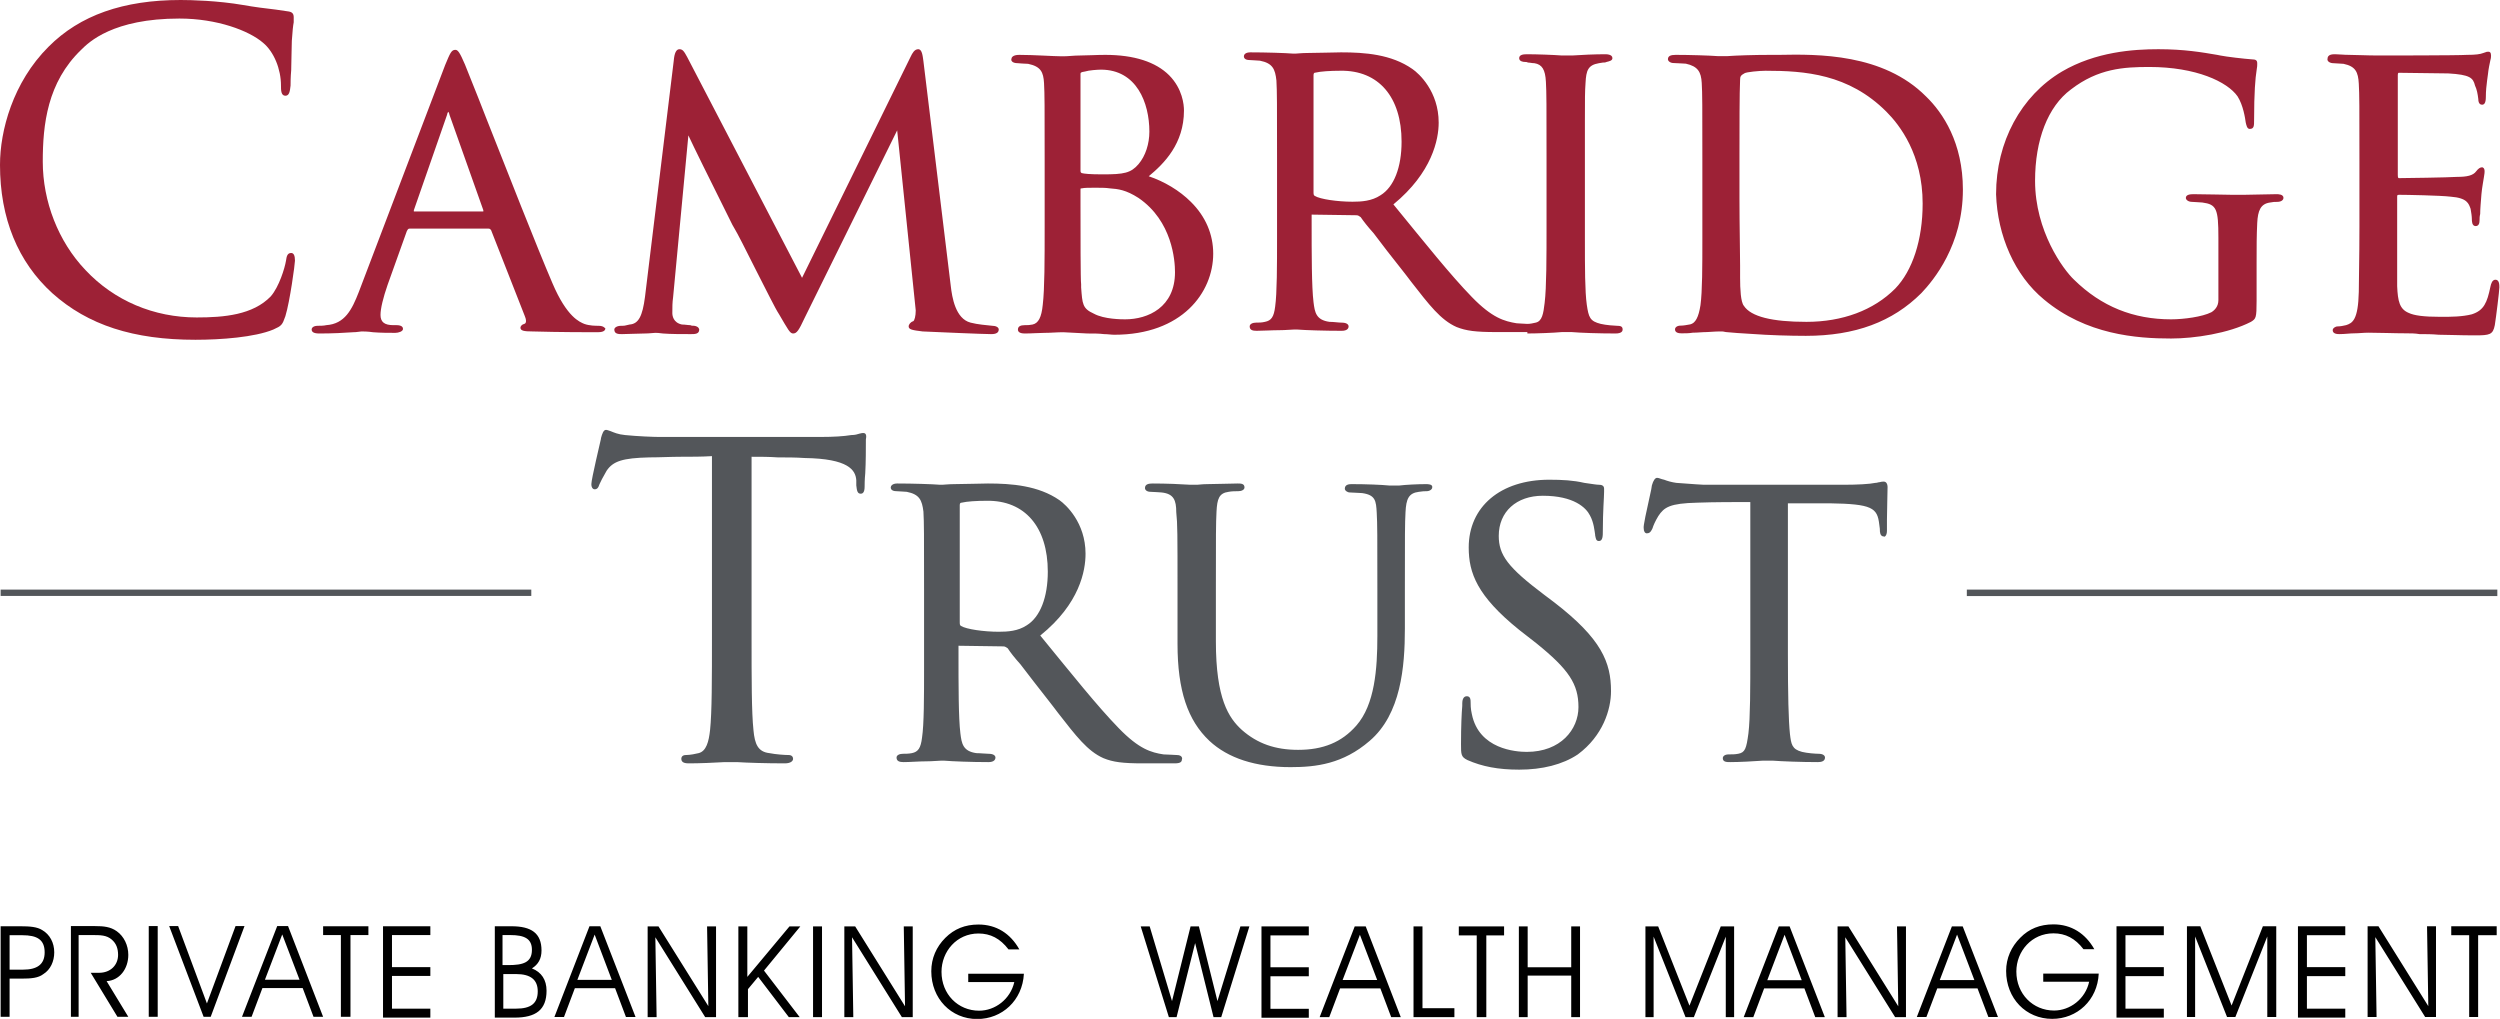
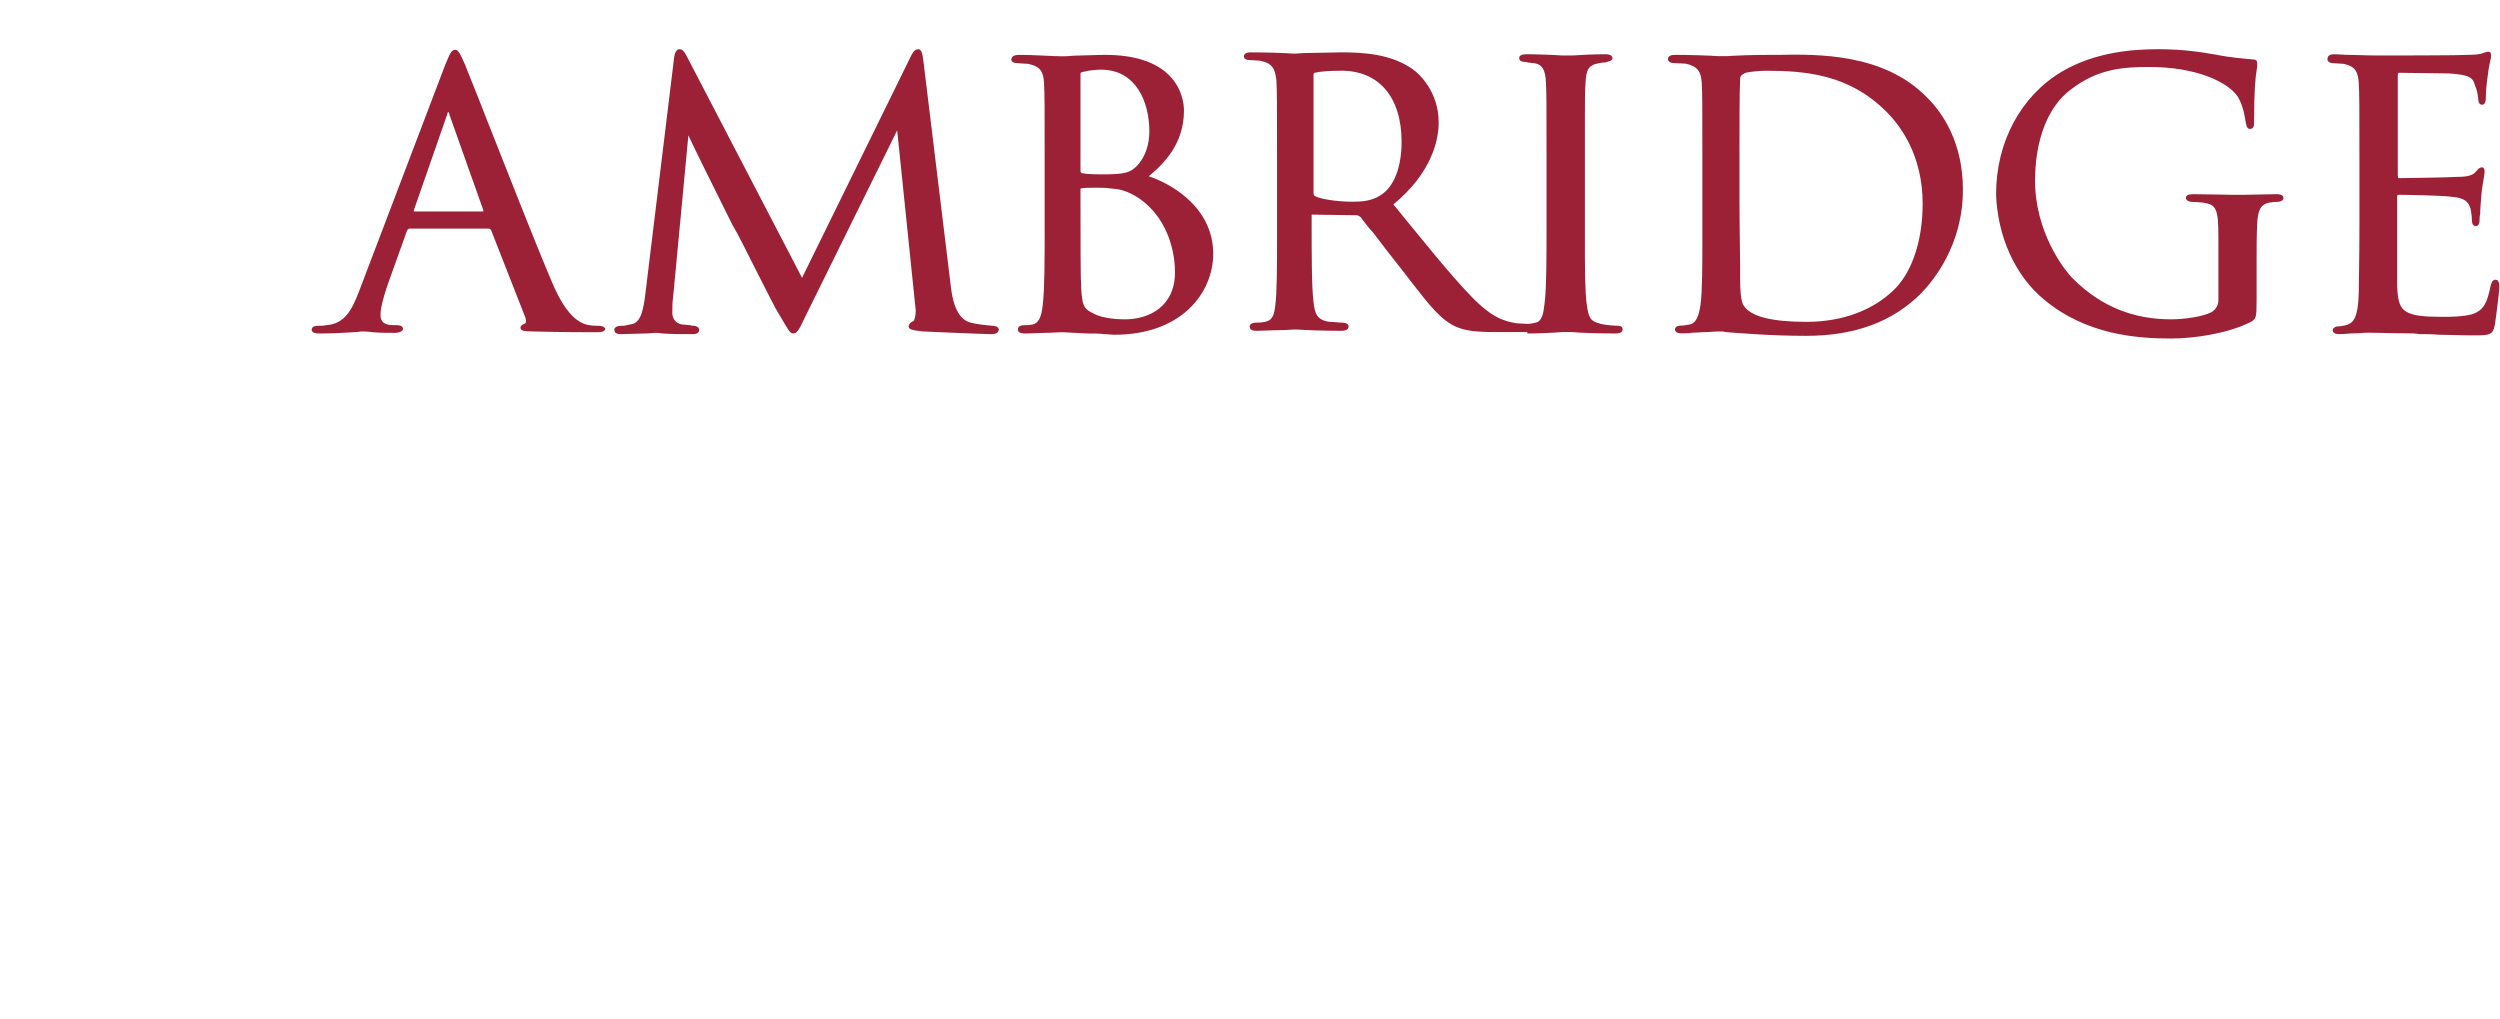
<svg xmlns="http://www.w3.org/2000/svg" version="1.2" viewBox="0 0 1590 648" width="1590" height="648">
  <title>logo (41)-svg</title>
  <style>
		.s0 { fill: #9d2136 } 
		.s1 { fill: #53565a } 
		.s2 { fill: #000000 } 
	</style>
  <g id="Layer">
-     <path id="Layer" class="s0" d="m0 104.8c0-21.5 8.1-52.4 30.9-75.1 19.9-20 47.5-29.7 84-29.7 6.5 0 23.6 0.4 39.8 3.2 7.3 1.3 13.8 2.1 20.7 2.9 2.5 0.4 5.3 0.8 8.2 1.2 2.4 0.4 3.2 1.6 3.2 3.7 0 1.2 0 2 0 3.2-0.4 2-0.8 5.7-1.2 11.8 0 5.3-0.4 12.6-0.4 18.7-0.4 4.5-0.4 8.1-0.4 9.7-0.4 3.7-0.8 6.5-3.3 6.5-2.8 0-2.8-3.6-2.8-6.5 0-10.5-4.5-21.5-11.4-27.2-8.9-7.7-29.2-15.4-53.2-15.4-42.2 0-57.6 15-62.5 19.9-21.5 20.7-24.4 47.5-24.4 71.1 0 25.2 9.8 50.8 27.2 69 18.3 19.5 43.5 30.1 70.7 30.1 17.4 0 35.7-1.6 47.1-13.4 5.3-6.1 8.9-17.9 9.7-22.7 0.4-2.9 0.9-4.9 3.3-4.9q2.4 0 2.4 4.9c0 2-3.2 25.9-6.1 35.3-2 5.7-2.4 6.1-7.7 8.5-11.8 4.9-33.3 6.5-49.5 6.5-39.4 0-68.3-9.3-91-29.6-21.9-19.9-33.3-47.6-33.3-81.7z" />
    <path id="Layer" fill-rule="evenodd" class="s0" d="m385 208.8c0 2-2.4 2.5-4.9 2.5-5.2 0-24.3 0-41.4-0.5-5.3 0-7.7-0.4-7.7-2.4 0-0.8 0.8-2 2.4-2.4 0.4 0 2.1-0.8 0.4-4.9l-21.5-54.8c-0.4-0.5-0.8-0.9-1.6-0.9h-50c-0.8 0-1.2 0-2 1.7l-12.2 34.1c-2.8 8.1-4.5 15-4.5 19.1 0 4.5 2.5 6.5 8.2 6.5h2c3.7 0 4.1 1.6 4.1 2.4 0 1.6-2.9 2.5-4.9 2.5-3.7 0-9.4 0-14.2-0.4-3.3-0.5-6.1-0.5-7.3-0.5-0.8 0-2.9 0.5-5.3 0.5-5.3 0.4-13.4 0.8-21.1 0.8-1.7 0-5.3 0-5.3-2.5 0-1.2 1.2-2.4 4-2.4 1.3 0 3.7 0 5.3-0.4 11.8-0.8 16.3-9.8 20.7-21.1l54.9-144.3c3.2-7.7 4-9.7 6.5-9.7 1.6 0 2.8 1.6 6.1 9.3 1.2 3.3 6.5 15.9 13.4 33.8 13 32.9 32.4 82.4 42.2 105.2 9.3 21.9 17.5 24.8 20.3 26 3.3 1.2 7.3 1.2 8.9 1.2 3.7 0 4.1 1.6 4.5 1.6zm-77.6-75.1l-21.5-60.6c0-0.4-0.4-1.6-0.8-2-0.4 0.4-0.8 1.6-0.8 2l-21.1 60.6c0 0.4 0 0.8 0 0.8h44.2c0 0 0-0.4 0-0.8zm275 63.7l-11.8-114.5-58.9 119.4c-3.6 7.7-4.9 9.8-7.3 9.8-2 0-3.2-2.5-8.9-12.2-2.5-3.7-8.6-16.3-14.7-28.1-6-12.1-12.5-24.7-13.4-26l-1.6-2.8c-15.4-30.9-24.8-50-28-56.9l-9.7 102.8c-0.5 3.7-0.5 6.1-0.5 10.2 0 1.6 0.5 6.1 6.1 7.3 2.1 0 3.7 0.4 5.3 0.4 0.8 0.4 1.6 0.4 2.5 0.4 2.8 0.4 3.2 2 3.2 2.4 0 2.9-2.8 2.9-5.3 2.9-5.7 0-13 0-17.8-0.4-2.5-0.4-4.1-0.4-4.9-0.4-1.2 0-3.7 0.4-6.5 0.4-4.5 0-10.6 0.4-14.6 0.4-2.1 0-4.9 0-4.9-2.9 0-1.2 1.6-2.4 4.5-2.4 2 0 2 0 5.2-0.8 5.7-0.4 8.2-5.3 9.8-17.5l18.3-150.3q0.6-7.3 3.6-7.3c2 0 2.9 1.2 4.9 4.9l73.1 140.5 69-140.5c1.2-2.5 2.5-4.9 4.9-4.9 2.4 0 2.8 4 3.3 7.7l17.4 143c0.8 6.9 2.9 20.7 12.6 23.2 4.5 1.2 10.2 1.6 13.8 2 2 0 4.1 0.8 4.1 2.4 0 2.9-3.7 2.9-4.9 2.9-4.9 0-34.5-1.3-43.5-1.7-6.5-0.8-8.9-1.2-8.9-3.2 0-1.2 1.2-2.8 2.9-3.3 0.8-0.4 1.6-3.2 1.6-6.9zm60.9-160c0-0.8 0.8-2.5 4.9-2.5 9.3 0 21.9 0.9 26.8 0.9 0.8 0 1.6 0 1.6 0 2.8 0 6.5-0.5 10.2-0.5 4.8 0 10.1-0.4 16.2-0.4 18.3 0 32.1 4.5 40.6 13 8.5 8.6 9.4 18.7 9.4 22.4 0 21.1-12.6 33.7-22.4 41.8 9.8 3.3 19.5 9 26.8 16.3 9.4 9.3 14.2 20.7 14.2 32.9 0 24.8-19.9 51.6-62.9 51.6-2 0-4.1-0.4-6.5-0.4-3.3-0.4-6.5-0.4-10.6-0.4-7.7-0.4-14.2-0.8-15.4-0.8-4.1 0-7.7 0.4-11.8 0.4-3.6 0-8.1 0.4-12.6 0.4-3.6 0-4.4-1.3-4.4-2.5 0-2 1.6-2.8 4.4-2.8 2.1 0 2.9 0 4.9-0.4 3.7-0.8 5.7-4.5 6.5-12.6 1.2-10.2 1.2-28.5 1.2-50v-41c0-36.2 0-42.7-0.4-50-0.4-6.9-2-10.5-10.1-12.2-2.1 0-6.1-0.4-6.5-0.4-4.1 0-4.5-2-4.1-2.8zm44.7 82.4c-0.8 0-0.8 0-0.8 0.9v10.5c0 16.7 0 47.5 0.4 49.6v2c0.8 10.6 0.8 13.4 8.1 16.7 6.5 3.6 17.9 3.6 19.9 3.6 14.6 0 31.7-7.7 31.7-30 0-7.4-1.7-32.5-23.2-47.2-8.1-5.2-13-5.7-18.3-6.1-2.4-0.4-6.1-0.4-9.3-0.4-3.7 0-6.9 0-8.5 0.4zm43-36.1c0-18.3-8.1-39.4-30.8-39.4-2.1 0-7.8 0.4-10.2 1.2-2.8 0.4-2.8 0.8-2.8 1.6v61c0 1.2 0 1.6 0.8 2 1.6 0.4 4.8 0.8 13.4 0.8 13.4 0 17.8-0.8 22.7-6.5 4.5-5.3 6.9-13 6.9-20.7zm240.4 127.5h-19.9c-13 0-19-0.8-25.1-3.2-10.2-4.5-17.5-14.2-28.9-28.8-2-2.5-3.6-4.9-5.7-7.4-6.5-8.1-13-16.6-18.2-23.5-3.7-4.1-6.5-7.7-8.2-10.2-1.2-0.8-1.6-1.2-2.8-1.2l-28-0.4c-0.4 0-0.4 0-0.4 0 0 0 0 3.7 0 4.1 0 21.5 0 41.8 1.2 51.6 0.8 6.5 1.6 11.3 10.1 12.5 2.9 0 5.7 0.5 7.8 0.5 3.2 0 4.4 1.2 4.4 2.4 0 1.2-0.8 2.8-4.4 2.8-11 0-23.2-0.4-28.1-0.8q-1.8 0-2.4 0c-1.6 0-5.3 0.4-8.9 0.4-4.9 0-10.6 0.4-14.7 0.4-2.4 0-4.4-0.4-4.4-2.8 0-1.6 2-2.4 4-2.4 1.7 0 3.7 0 5.7-0.5 4.1-0.8 5.7-3.2 6.5-9.7 1.2-8.5 1.2-26.4 1.2-43.9v-49.9c0-36.2 0-42.7-0.4-50-0.8-7.3-2.4-11-10.5-12.6-1.6 0-4.5-0.4-6.5-0.4-3.3 0-3.7-1.6-3.7-2.4 0-0.9 0.8-2.5 4.1-2.5 9.7 0 22.3 0.4 27.2 0.8 0.8 0 1.6 0 1.6 0 0.8 0 4.1-0.4 7.7-0.4 6.9 0 16.3-0.4 21.2-0.4 15 0 32 1.2 45.4 10.6 4.1 2.8 16.7 14.2 16.7 34.1 0 10.6-4.1 31.7-28.8 52 20.3 24.8 36.1 44.7 49.9 58.9 13 13.4 20.7 15.4 28.4 16.7 1.3 0 4.9 0.4 6.9 0.4 1.7 0 3.7-0.4 5.3-0.8 4.1-0.9 4.9-5.7 5.7-12.6 1.2-9.8 1.2-28.9 1.2-49.6v-41c0-36.2 0-42.7-0.4-50-0.4-7.7-2.4-11-7.3-11.8-1.6 0-2.8-0.4-4-0.4-0.9-0.4-1.3-0.4-2.1-0.4-1.2 0-3.6-0.4-3.6-2.4 0-2.1 2.4-2.5 4.8-2.5 6.5 0 17.1 0.4 22.4 0.8 1.6 0 2.8 0 2.8 0q0.6 0 3.7 0c5.3-0.4 15-0.8 20.7-0.8 1.2 0 4.9 0 4.9 2.5 0 1.6-2.1 2-3.7 2.4-0.8 0.4-1.6 0.4-2.4 0.4-0.8 0-1.7 0.4-2.5 0.4-6.9 1.2-8.1 4.5-8.5 12.6-0.4 5.3-0.4 9.8-0.4 24 0 6.5 0 65 0 75.9 0 17.5 0 32.5 1.2 41.1 1.2 8.1 2 10.5 8.9 12.2 3.3 0.8 9 1.2 10.2 1.2 2.4 0 3.7 0.4 3.7 2.4 0 0.8-0.4 2.5-4.5 2.5-10.6 0-22.3-0.4-28-0.9-1.7 0-2.9 0-3.3 0 0 0-1.2 0-2.8 0-5.3 0.5-15.9 0.9-22 0.9q0.7 0 0 0zm-118.9-166.2c-6.5 0-12.6 0.4-15.9 1.2-0.8 0-1.2 0.4-1.2 1.7v73.9c0 1.6 0 2.4 0.8 2.8 3.3 2.1 14.6 3.7 24 3.7 5.7 0 12.2-0.4 17.8-4.1 8.6-5.3 13.4-17.8 13.4-34.1 0-28.4-14.6-45.5-38.9-45.1zm372.4 16.3c10.9 10.5 23.5 29.6 23.5 59.3 0 35.3-18.7 57.7-26.4 65.8-18.3 18.3-42.2 27.2-73.5 27.2-10.1 0-23.5-0.4-34.1-1.2-6.9-0.4-13-0.8-16.7-1.2-1.6-0.4-2.4-0.4-2.8-0.4-1.2 0-4.5 0-9.3 0.4-2.9 0-6.1 0.4-9 0.4-2.4 0.4-4.8 0.4-6.9 0.4-1.2 0-4.4 0-4.4-2.5 0-1.2 1.2-2.4 3.6-2.4 2 0 3.7-0.4 6.1-0.8 3.3-0.8 5.3-4.5 6.5-12.2 1.2-8.9 1.2-24.8 1.2-42.7v-48.7c0-36.2 0-43.1-0.4-50-0.4-6.9-2.4-10.5-10.1-12.2-1.7 0-5.3-0.4-7.8-0.4-2 0-3.6-1.2-3.6-2.4 0-2 1.6-2.8 4.9-2.8 8.9 0 21.5 0.4 26.8 0.8 1.2 0 2.4 0 2.4 0q0.6 0 3.7 0c5.6-0.4 16.2-0.8 27.6-0.8 1.6 0 3.2 0 5.3 0 24.7-0.5 66.2-0.9 93.4 26.4zm-118.6 65c0 17.4 0.4 33.3 0.4 42.6 0 4.1 0 6.5 0 7.7 0 7.3 0.4 15.5 2.4 17.9 4.5 6.9 17.9 10.2 39.8 10.2 22.8 0 42.7-7.3 56.5-21.2 10.9-11.3 17.4-30.8 17.4-54 0-31.3-14.6-50-23.1-58.5-24-24-52-26-76.8-26-4 0-12.2 0.8-13.4 1.6-2.4 1.3-2.8 2.1-2.8 4.1-0.4 7.7-0.4 30.9-0.4 47.5zm163.2-2.8c0-33.3 15.9-62.6 41.9-78 21.5-12.6 45.5-14.2 61.3-14.2 16.6 0 28 2 37.4 3.6l2 0.4c4 0.8 15 2.1 20.7 2.5 2.8 0 2.8 1.6 2.8 2.8 0 0.8 0 2-0.4 4.1-0.8 4.8-1.6 14.2-1.6 31.7 0 3.6 0 5.6-2.8 5.6-1.7 0-2.1-2.4-2.5-4-0.4-2.9-1.6-11-5.2-16.7-6.5-9.3-26.4-18.7-56.1-18.7-16.2 0-32.5 0.9-49.9 14.3-14.7 10.9-22.8 32.1-22.8 58.1 0 32 17.9 56.4 24.8 62.9 17.4 17.1 37.8 25.2 61.7 25.2 8.1 0 19.9-1.6 25.6-4.5 2-1.2 4.5-3.6 4.5-7.7v-39.8c0-18.3-1.2-21.1-10.2-22.3-1.6 0-4.5-0.4-6.5-0.4-2.4 0-4-1.3-4-2.5 0-2 2.4-2.4 4.8-2.4 8.2 0 19.5 0.4 24.8 0.4 2 0 2.8 0 3.3 0 0.4 0 2 0 4 0 5.3 0 15.4-0.4 20.7-0.4 1.2 0 4.5 0 4.5 2.4 0 0.8-0.8 2.5-4.1 2.5-1.6 0-2.4 0-4.4 0.4-6.1 0.8-7.8 5.2-8.2 13-0.4 8.1-0.4 15-0.4 24.7v24.8c0 11-0.4 11.4-3.6 13.4-14.2 7.3-35.8 10.6-50.8 10.6-21.9 0-54-2.4-80.8-24.8-18.7-15.4-29.6-40.6-30.5-67zm210.8-86.1c0-2.9 3.3-2.9 4.9-2.9 2.4 0 5.3 0.4 8.9 0.4 4.9 0 10.6 0.4 19.1 0.4 2 0 50.4 0 55.7-0.4 5.6 0 8.5-0.4 10.5-1.2 0.4 0 0.8-0.4 1.2-0.4 0.8-0.4 1.2-0.4 2.1-0.4 0.8 0 1.6 0.4 1.6 2.4 0 0.4 0 1.7-0.4 2.9-0.4 2-1.2 5.3-1.6 9.3l-0.5 3.7c-0.4 3.2-0.8 6.5-0.8 10.5 0 4.1-1.2 4.9-2.4 4.9-0.8 0-2.4-0.4-2.4-3.6-0.4-3.3-0.9-6.1-2.1-8.6-1.2-4.9-3.2-6.9-17-7.7-3.7 0-30.9-0.4-31.3-0.4-0.4 0-0.8 0-0.8 1.6v63.4c0 2 0.4 2 0.8 2 3.3 0 31.3-0.4 37-0.8 6.1 0 10.1-0.8 12.1-3.6q1.9-2.5 3.7-2.5c0.4 0 1.6 0.4 1.6 2.5 0 0.4 0 1.6-0.4 3.6-0.4 2.9-1.2 6.5-1.6 11-0.4 5.3-0.8 9.3-0.8 12.6-0.4 1.6-0.4 2.8-0.4 4 0 1.7-0.4 3.7-2.5 3.7-2.4 0-2.4-3.3-2.4-4.5 0-1.6-0.4-4.4-0.8-6.5-1.2-3.2-2-6.9-12.6-7.7-6.5-0.8-28.4-1.2-32.9-1.2-1.2 0-1.2 0.4-1.2 1.2 0 2.4 0 26 0 30.5 0 10.1 0 23.1 0 26.4 0.4 9.7 1.6 14.6 7.3 17 3.6 1.7 9.7 2.5 19.9 2.5h1.6c4.9 0 12.6 0 18.7-1.6 7.7-2.5 9.7-7.4 11.8-17.5 0.4-2 1.2-4.5 3.2-4.5 2.5 0 2.5 3.3 2.5 4.9 0 2-2.1 19.1-2.9 24-1.2 6.1-3.2 6.5-12.6 6.5-10.1 0-17-0.4-23.1-0.4-4.5-0.4-8.1-0.4-12.2-0.4-2.8-0.5-5.7-0.5-8.5-0.5-7.7 0-16.7-0.4-24-0.4-3.2 0-6.1 0.4-8.9 0.4-2.9 0-6.1 0.5-9.4 0.5-1.2 0-4.4 0-4.4-2.5 0-1.2 1.6-2.4 3.2-2.4 1.6 0 3.7-0.4 5.3-0.8 4.1-1.3 7.7-3.3 8.1-21.2 0-8.9 0.4-20.3 0.4-41.4v-41c0-36.2 0-42.7-0.4-50-0.4-7.3-2-11-9.7-12.6-1.7 0-4.5-0.4-6.5-0.4-2.1 0-4.1-1.2-3.7-2.8z" />
  </g>
  <g id="Layer">
    <g id="Layer">
-       <path id="Layer" fill-rule="evenodd" class="s1" d="m550.7 279.5c0 5.3 0 14.6-0.4 21.5-0.4 4.1-0.4 7.3-0.4 8.6 0 4-1.6 4.4-2.4 4.4-2.1 0-2.5-1.6-2.9-5.3 0-0.8 0-1.2 0-1.6 0-0.4 0-1.2 0-1.6-0.4-6.5-4.9-13.8-32.9-14.2-5.7-0.4-11.4-0.4-17-0.4-5.7-0.4-11-0.4-16.7-0.4v114.5c0 26.8 0 48 1.2 59.3 0.8 9 2.9 13.9 10.2 14.7 4 0.8 9.7 1.2 12.2 1.2 2 0 2.8 1.2 2.8 2.4 0 1.2-1.2 2.9-5.3 2.9-11.8 0-24.3-0.4-30.4-0.8-1.7 0-2.9 0-3.3 0-0.4 0-2 0-4.5 0-6 0.4-16.6 0.8-22.3 0.8-2 0-5.3 0-5.3-2.9 0-1.2 0.8-2.4 2.9-2.4 2.8 0 6.5-0.8 8.1-1.2 4.9-1.2 6.5-7.3 7.3-14.7 1.2-11.3 1.2-32.5 1.2-59.3v-114.9c-6.5 0.4-13 0.4-19.5 0.4-6.9 0-13.4 0.4-20.3 0.4-17 0.4-23.1 2.4-27.2 8.5-2.8 4.9-3.6 6.5-4.5 8.5-0.8 2.5-1.6 3.3-3.2 3.3-0.4 0-2-0.4-2-3.3 0-3.2 5.7-26.8 6.1-28.8v-0.4c0.8-2.9 1.6-5.3 3.2-5.3 0.8 0 1.6 0.4 2.9 0.8 2 0.8 4.8 2.1 9.3 2.5 7.7 0.8 18.3 1.2 21.5 1.2h102.8q12.2 0 19.5-1.2c2.4 0 4-0.5 5.2-0.9 1.3-0.4 2.1-0.4 2.5-0.4 2 0 2 2.1 1.6 4.1zm201 203.5c0 2.5-2.8 2.5-5.7 2.5h-19c-13 0-19.1-0.8-25.2-3.3-10.2-4.5-17.5-14.2-28.9-28.8-2-2.5-3.6-4.9-5.6-7.3-6.5-8.2-13-16.7-18.3-23.6-3.7-4.1-6.5-7.7-8.1-10.2-1.3-0.8-1.7-1.2-2.9-1.2l-28-0.4c-0.4 0-0.4 0-0.4 0 0 0 0 3.7 0 4.1 0 21.5 0 41.8 1.2 51.6 0.8 6.5 1.6 11.4 10.2 12.6 2.8 0 5.6 0.4 7.7 0.4 3.2 0 4.4 1.2 4.4 2.4 0 1.2-0.8 2.9-4.4 2.9-11 0-23.2-0.5-28-0.9q-1.9 0-2.5 0c-1.6 0-5.3 0.4-8.9 0.4-4.9 0-10.6 0.5-14.6 0.5-2.5 0-4.5-0.5-4.5-2.9 0-1.6 2-2.4 4.1-2.4 1.6 0 3.6 0 5.6-0.4 4.1-0.8 5.7-3.3 6.5-9.8 1.3-8.5 1.3-26.4 1.3-43.9v-49.9c0-36.2 0-42.7-0.4-50-0.9-7.3-2.5-11-10.6-12.6-1.6 0-4.5-0.4-6.5-0.4-3.3 0-3.7-1.6-3.7-2.4 0-0.8 0.9-2.5 4.1-2.5 9.7 0 22.3 0.4 27.2 0.8 0.8 0 1.6 0 1.6 0 0.8 0 4.1-0.4 7.8-0.4 6.9 0 16.2-0.4 21.1-0.4 15 0 32.1 1.3 45.5 10.6 4 2.8 16.6 14.2 16.6 34.1 0 10.6-3.6 31.7-28.8 52 20.3 24.8 36.1 44.7 49.9 58.9 13 13.4 20.7 15.5 28.5 16.7 2 0 7.7 0.4 8.5 0.4 3.2 0 3.6 2 3.2 2.8zm-124.2-164.5c-6.5 0-12.6 0.4-15.9 1.2-0.8 0-1.2 0.4-1.2 1.6v74c0 1.6 0 2.4 0.8 2.8 3.3 2.1 14.6 3.7 24 3.7 5.7 0 12.2-0.4 17.8-4.1 8.6-5.3 13.4-17.9 13.4-34.1 0-28.4-14.6-45.5-38.9-45.1zm283.4-8.5c0 1.2-1.6 2.4-3.6 2.4-1.6 0-2.1 0-4.9 0.4-6.5 0.8-8.1 4.5-8.5 13-0.4 7.3-0.4 13.8-0.4 49.6v24.3c0 24.4-2.5 54.5-22.4 71.5-17 14.7-34.1 16.7-50.3 16.7-22.4 0-39.8-5.7-51.6-16.7-13.8-13-20.3-32-20.3-61.7v-34.1c0-35.8 0-42.3-0.8-49.6 0-7.7-1.6-11.8-9.4-12.6-1.2 0-4.4-0.4-6.9-0.4-2.4 0-3.6-1.2-3.6-2.4 0-2.5 2.4-2.9 4.9-2.9 8.5 0 18.2 0.4 23.9 0.8 2.4 0 4.1 0 4.5 0 0.8 0 3.2-0.4 6.5-0.4 6.1 0 14.2-0.4 19.1-0.4 2 0 4.4 0 4.4 2.5 0 1.6-2 2.4-4 2.4-1.7 0-4.1 0-6.1 0.4-6.1 0.8-7.3 4.5-7.7 12.6-0.4 7.7-0.4 14.2-0.4 50v32.5c0 36.5 8.1 48.7 16.6 56.4 9.8 8.6 21.1 12.6 35.7 12.6 15.9 0 27.7-4.8 37-15.4 11.8-13.4 13.4-36.2 13.4-56.9v-28.8c0-35.8 0-42.3-0.4-49.6-0.4-7.7-0.8-11.4-9.3-12.6-2.1 0-5.3-0.4-7.8-0.4-1.6 0-3.2-1.2-3.2-2.4 0-2.9 3.2-2.9 4.5-2.9 8.9 0 19 0.4 23.9 0.9q1.8 0 2.5 0 0.6 0 3.6 0c4.1-0.5 11.8-0.9 17.1-0.9 1.2 0 4.4 0 4 2.1zm92.6 169.8c-9.7 6.5-22.7 9.7-37.3 9.7-13.4 0-23.6-2-32.9-6.1-4.1-2-4.1-3.6-4.1-10.1 0-11.4 0.4-19.9 0.8-24.4v-1.6c0-1.6 0.4-4.5 2.9-4.5 2.4 0 2.4 2.5 2.4 3.3 0 1.6 0 4.8 0.8 8.1 4.5 22.3 28 24 34.9 24 21.6 0 32.9-14.3 32.9-28.5 0-14.6-6.1-23.9-26.8-40.6l-10.9-8.5c-26.8-21.6-32.1-36.2-32.1-52.4 0-26 20.3-43.1 51.2-43.1 8.5 0 15.4 0.4 22.3 2 5.7 0.8 7.7 1.2 9.3 1.2 1.7 0 3.3 0.5 3.3 2.5 0 0.4 0 1.2 0 2 0 3.7-0.8 12.2-0.8 24.8 0 3.2 0 6.5-2.5 6.5-2 0-2-2-2.4-3.7v-0.4c-0.4-2.4-0.8-7.7-3.3-12.2-2.4-4.8-10.1-12.5-30-12.5-16.7 0-28 10.1-28 25.5 0 12.2 5.7 20 28.8 37.4l6.5 4.9c30.1 23.2 36.1 38.2 36.1 56.5 0 11.7-5.2 28.4-21.1 40.2zm194.6-138.6c-2.5 0-2.5-3.2-2.5-4 0-0.8 0-0.8-0.4-3.7-1.2-10.5-4.4-13-31.7-13.4-5.6 0-10.5 0-15.4 0-4.1 0-7.3 0-11 0v95.9c0 26 0.4 42.2 1.3 50.8 0.8 6.5 1.2 9.7 7.7 11.4 3.2 0.8 8.5 1.2 10.5 1.2 2.9 0 4.1 1.2 4.1 2.4 0 2.4-2.4 2.9-4.5 2.9-10.9 0-23.1-0.5-28.4-0.9-1.6 0-2.4 0-2.8 0-0.4 0-2.1 0-4.1 0-5.3 0.4-15 0.9-20.3 0.9-2.4 0-4.9 0-4.9-2.5 0-1.2 1.2-2.4 3.7-2.4 2.4 0 4 0 6.1-0.4 4.4-0.8 5.2-3.3 6.5-13 1.2-9.8 1.2-29.3 1.2-50v-97.1c-9 0-23.2 0-33.7 0.4-17.5 0.4-21.1 2.9-24.8 8.5-2 3.3-3.2 6.1-3.7 7.8l-0.4 0.8c-0.8 1.6-1.6 2.4-3.2 2.4-1.2 0-2-1.2-2-3.2-0.4-1.3 1.6-10.2 4.8-24.8l0.4-2.5c0.9-3.2 2.1-4.8 3.3-4.8 1.2 0 2.4 0.8 4.5 1.2 2 0.8 4.8 1.6 7.7 2 9.7 0.8 17.4 1.2 17.4 1.2h89.8c7.7 0 15.8-0.4 19.5-1.2 1.2 0 1.6-0.4 2.4-0.4 1.6-0.4 2-0.4 2.9-0.4 1.6 0 2.4 1.6 2.4 3.3 0 5.2-0.4 14.2-0.4 21.1 0 3.6 0 6.1 0 6.9 0 3.2-1.6 4.1-2 3.6zm-1197.7 33.8h337.5v4h-337.5zm1250.5 0h337.4v4.1h-337.4z" />
-     </g>
+       </g>
  </g>
  <g id="Layer">
-     <path id="Layer" fill-rule="evenodd" class="s2" d="m13 589.1c6.1 0 10.6 0.4 13.8 2.4 4.9 2.8 7.7 8.1 7.7 14.2 0 5.7-2.4 11-6.9 13.8-3.2 2.5-7.7 2.9-13.8 2.9h-7.7v24.3h-5.7v-57.6zm-6.9 27.6h8.5c9 0 13.8-3.3 13.8-11 0-8.1-4.8-10.9-14.2-10.9h-8.1zm39 30v-57.7h15.4c5.3 0 9.8 0.4 13.8 3.3 4.5 3.2 7.3 8.9 7.3 15 0 8.9-5.6 16.3-13.8 16.7l13.8 22.7h-6.9l-17-28h5.3c7.3 0 12.1-4.9 12.1-11.4 0-4.1-1.2-7.3-4-9.7-3.3-2.9-7.3-2.9-12.6-2.9h-8.5v52zm49.5-57.7h5.7v57.7h-5.7zm18.7 0l18.3 49.2 18.2-49.2h5.7l-21.5 57.7h-4.5l-21.9-57.7zm40.6 57.7l22.4-57.7h6.9l22.3 57.7h-6.1l-6.9-18.3h-25.6l-6.9 18.3zm25.6-52.4l-11 28.8h22zm37.3 52.4v-52h-11.3v-5.6h28.8v5.6h-11.4v52zm56.9-31.6v5.6h-24.4v20.8h24.4v5.7h-30.1v-58.1h30.1v5.6h-24.4v20.4zm51.6-26c12.6 0 19.1 4.4 19.1 15.4 0 5.3-2.1 8.9-6.1 11.4 6.1 2.4 9.3 7.3 9.3 14.2 0 12.2-6.9 17.1-20.3 17.1h-12.6v-58.1zm-2 24.7c9.3 0 15-1.6 15-9.7 0-6.9-4.4-9.4-13.8-9.4h-4.9v19.1zm-3.2 27.7h8.1c9.4 0 13.8-3.3 13.8-11 0-7.3-4.4-11-13.8-11h-8.1zm32.5 5.3l22.3-57.7h6.9l22.4 57.7h-6.1l-6.9-18.3h-25.6l-6.9 18.3zm25.6-52.4l-11 28.8h21.9zm71.5-5.2h5.7v57.7h-6.9l-31.7-50.8 0.8 50.8h-5.7v-57.7h6.9l31.7 50.7zm19.9 57.7v-57.7h5.7v32.1l26.8-32.1h6.9l-23.1 28.1 22.7 29.6h-6.9l-19.5-25.6-6.5 7.8v17.8zm47.5-57.7h5.7v57.7h-5.7zm57.7 0h5.7v57.7h-6.9l-31.7-50.8 0.8 50.8h-5.7v-57.7h6.9l31.7 50.8zm76.4 30.1c-0.9 17-13.9 28.8-29.7 28.8-16.6 0-29.2-13-29.2-30.4 0-8.2 3.2-15.5 8.9-21.2 5.7-5.7 12.6-8.5 21.1-8.5 11.4 0 20.3 5.7 26 15.8h-6.9c-5.3-6.9-11.4-10.1-19.1-10.1-13.8 0-23.5 11.4-23.5 24.4 0 14.2 10.5 24.7 23.9 24.7 10.2 0 19.9-7.3 22.4-18.2h-29.3v-5.3zm123.1 17.4l14.6-47.5h5.7l-17.9 57.7h-4.9l-11.7-47.1-11.8 47.1h-4.9l-17.9-57.7h5.7l14.2 47.5 11.8-47.5h5.3zm58.1-21.5v5.7h-24.4v20.7h24.4v5.7h-30.1v-58.1h30.1v5.7h-24.4v20.3zm6.9 31.7l22.3-57.7h7l22.3 57.7h-6.1l-6.9-18.3h-25.6l-6.9 18.3zm25.6-52.4l-11 28.8h22zm34.1 52.4v-57.7h5.7v52h20.3v5.7zm40.2 0v-52h-11.4v-5.7h28.8v5.7h-11.3v52zm26.8 0v-57.7h5.6v26h27.7v-26h5.6v57.7h-5.6v-26.4h-27.7v26.4zm88.6-57.7l19.9 50.4 19.9-50.4h8.5v57.7h-5.3v-51.2l-20.3 51.2h-5.3l-20.3-51.2v51.2h-5.2v-57.7zm54.4 57.7l22.3-57.7h6.9l22.4 57.7h-6.1l-6.9-18.3h-25.6l-6.9 18.3zm26-52.4l-11 28.9h21.9zm71.5-5.3h5.7v57.7h-6.9l-31.7-50.8 0.8 50.8h-5.7v-57.7h6.9l31.7 50.8zm12.6 57.6l22.3-57.6h6.9l22.4 57.6h-6.1l-6.9-18.2h-25.6l-6.9 18.2zm25.6-52.4l-11 28.9h22zm90.1 24.8c-0.8 17-13.8 28.8-29.6 28.8-16.7 0-29.3-13-29.3-30.5 0-8.1 3.3-15.4 9-21.1 5.6-5.7 12.5-8.5 21.1-8.5 11.3 0 20.3 5.7 26 15.8h-6.9c-5.3-6.9-11.4-10.1-19.1-10.1-13.8 0-23.6 11.3-23.6 24.3 0 14.3 10.6 24.8 24 24.8 10.1 0 19.9-7.3 22.3-18.3h-29.2v-5.2zm41.4-4.1v5.7h-24.4v20.7h24.4v5.7h-30.1v-58.1h30.1v5.7h-24.4v20.3zm14.7-26h8.5l19.9 50.4 19.9-50.4h8.5v57.7h-5.7v-51.2l-20.3 51.2h-5.3l-20.3-51.2v51.2h-5.2zm100.7 26v5.7h-24.4v20.7h24.4v5.7h-30.1v-58.1h30.1v5.7h-24.4v20.3zm52-26h5.7v57.7h-6.9l-31.7-50.8 0.8 50.8h-5.7v-57.7h6.9l31.7 50.8zm26.8 57.7v-52h-11.4v-5.7h28.9v5.7h-11.8v52z" />
-   </g>
+     </g>
</svg>